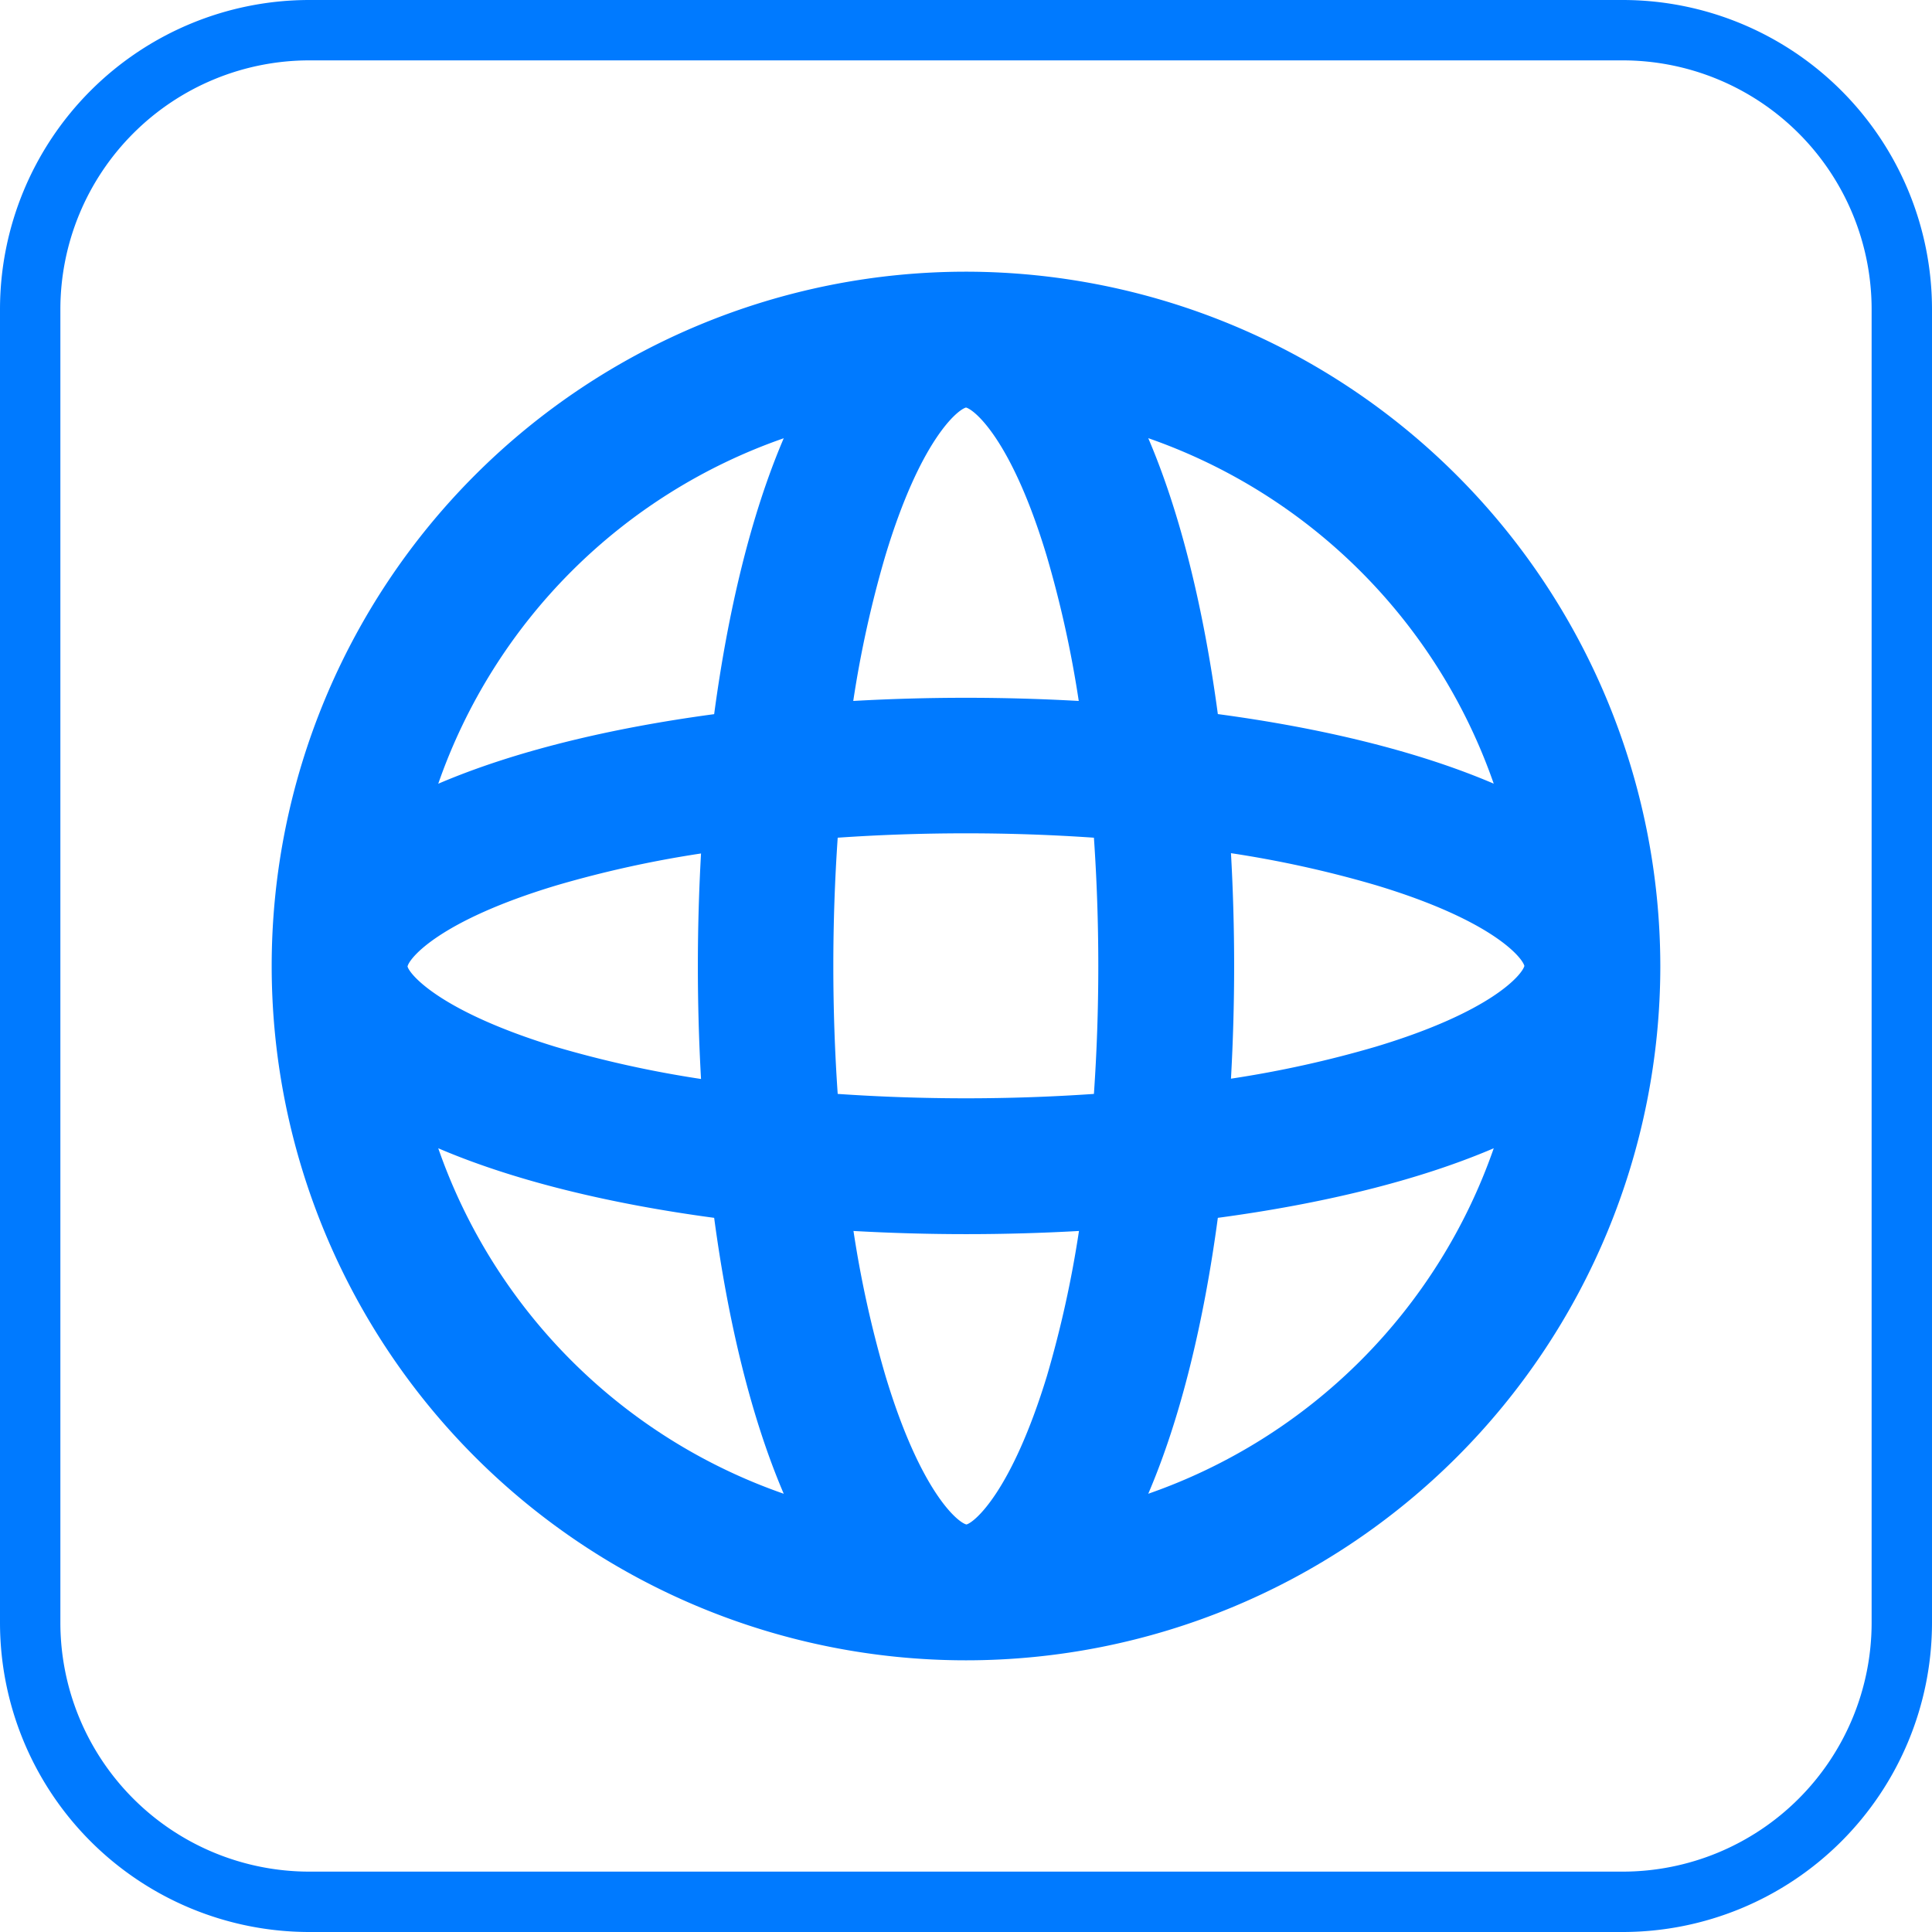
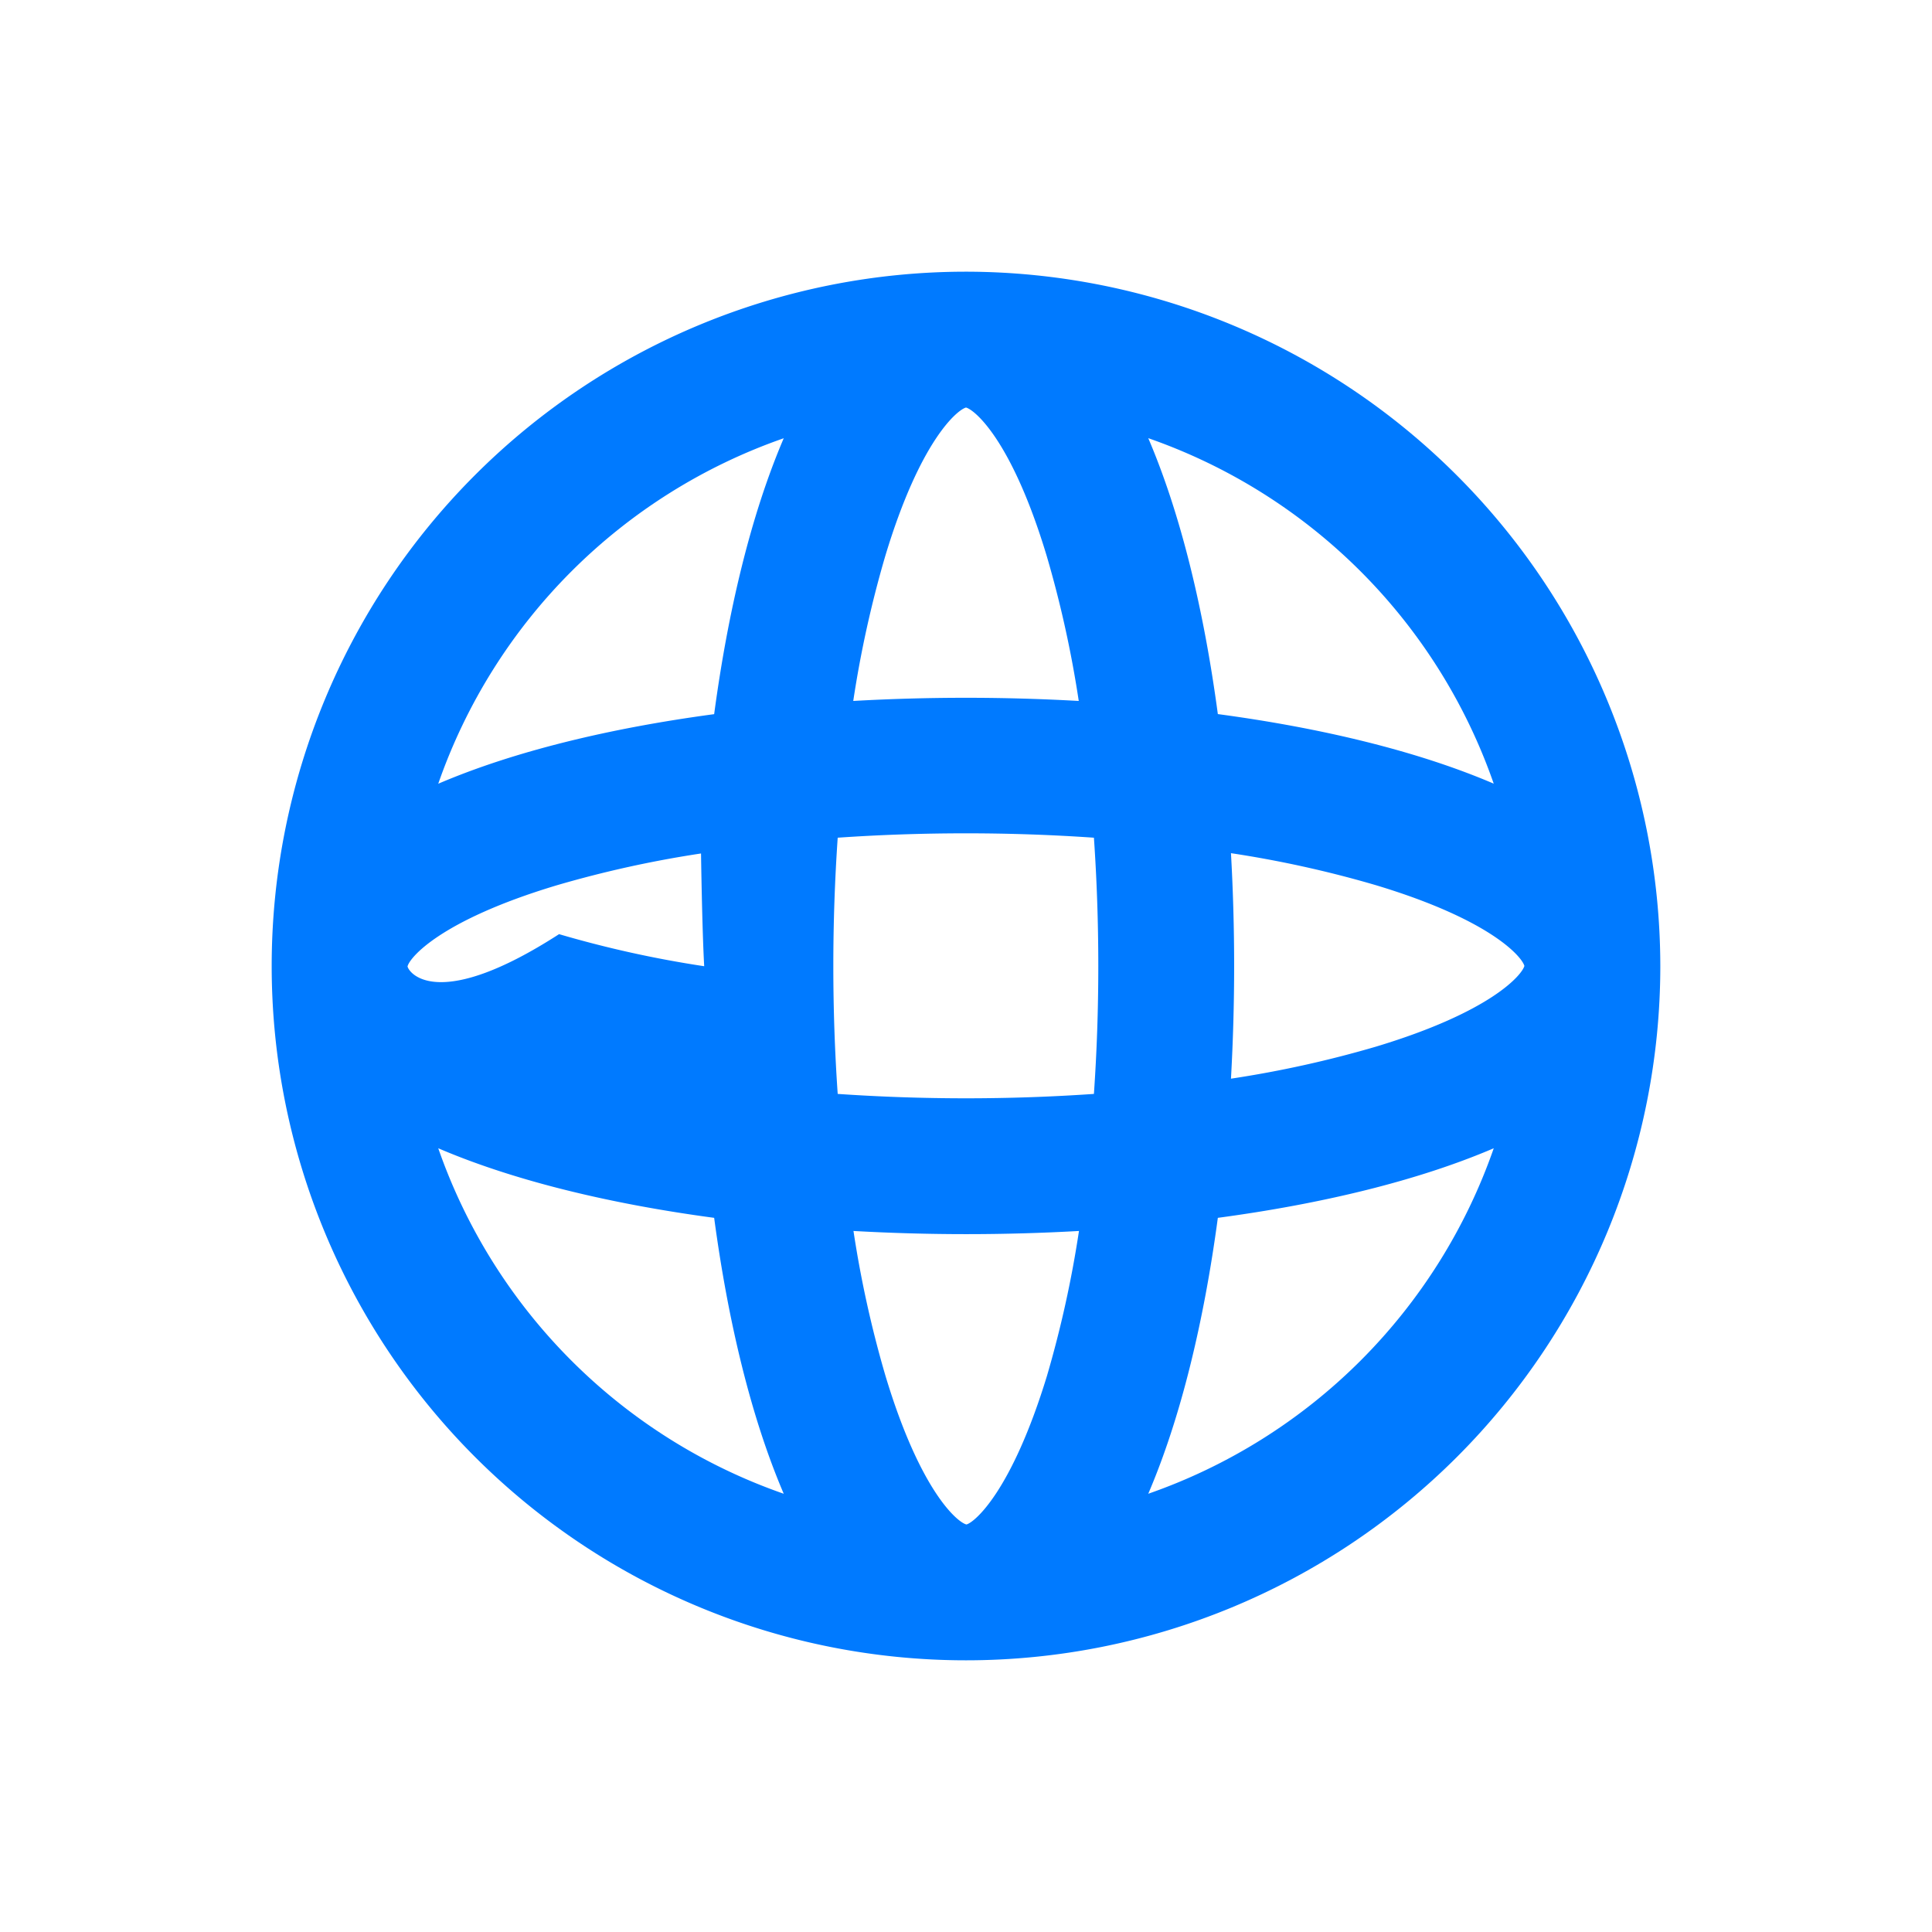
<svg xmlns="http://www.w3.org/2000/svg" id="Layer_1" data-name="Layer 1" viewBox="0 0 256 256">
  <defs>
    <style>.cls-1{fill:#007aff;}</style>
  </defs>
  <title>dddddd</title>
-   <path class="cls-1" d="M215,8a33,33,0,0,1,33,33V215a33,33,0,0,1-33,33H41A33,33,0,0,1,8,215V41A33,33,0,0,1,41,8H215m0-8H41A41,41,0,0,0,0,41V215a41,41,0,0,0,41,41H215a41,41,0,0,0,41-41V41A41,41,0,0,0,215,0Z" />
-   <path class="cls-1" d="M128,36a92,92,0,1,0,92,92A92.1,92.1,0,0,0,128,36Zm.06,166h0c-1.11-.24-6.06-4.22-10.72-19.66a145.14,145.14,0,0,1-4.25-19.23c5,.28,10,.42,14.94.42s10-.14,14.94-.42a145.14,145.14,0,0,1-4.25,19.23C134,197.76,129.08,201.75,128.06,202ZM128,145.53c-5.77,0-11.44-.2-17-.58-.38-5.51-.58-11.18-.58-16.95s.2-11.44.58-17c5.51-.38,11.18-.58,17-.58s11.44.2,16.95.58c.38,5.51.58,11.18.58,17s-.2,11.44-.58,16.95C139.44,145.33,133.77,145.53,128,145.53ZM54,128.06v0c.24-1.11,4.22-6.06,19.66-10.72a145.14,145.14,0,0,1,19.23-4.25c-.28,5-.42,10-.42,14.94s.14,10,.42,14.94a145.14,145.14,0,0,1-19.23-4.25C58.24,134,54.25,129.08,54,128.06ZM128,54c1.17.31,6.08,4.36,10.69,19.65a145.14,145.14,0,0,1,4.25,19.23c-5-.28-10-.42-14.94-.42s-10,.14-14.94.42a145.14,145.14,0,0,1,4.25-19.23C121.92,58.37,126.83,54.32,128,54Zm35.11,59.05a145.14,145.14,0,0,1,19.23,4.25c15.29,4.61,19.34,9.52,19.65,10.69-.31,1.17-4.36,6.08-19.65,10.69a145.14,145.14,0,0,1-19.23,4.25c.28-5,.42-10,.42-14.94S163.39,118,163.11,113.06Zm34.82-9.21c-10.08-4.32-22.83-7.38-36.56-9.22-1.84-13.73-4.9-26.48-9.22-36.56A74.33,74.33,0,0,1,197.93,103.85ZM103.85,58.07c-4.32,10.08-7.38,22.83-9.22,36.56-13.73,1.84-26.48,4.9-36.56,9.22A74.33,74.33,0,0,1,103.85,58.07ZM58.07,152.15c10.08,4.32,22.83,7.38,36.56,9.22,1.84,13.73,4.9,26.48,9.22,36.56A74.33,74.33,0,0,1,58.07,152.15Zm94.08,45.78c4.32-10.08,7.38-22.83,9.22-36.56,13.73-1.84,26.48-4.9,36.56-9.22A74.33,74.33,0,0,1,152.15,197.93Z" />
+   <path class="cls-1" d="M128,36a92,92,0,1,0,92,92A92.1,92.1,0,0,0,128,36Zm.06,166h0c-1.11-.24-6.06-4.22-10.72-19.66a145.14,145.14,0,0,1-4.25-19.23c5,.28,10,.42,14.94.42s10-.14,14.94-.42a145.14,145.14,0,0,1-4.25,19.23C134,197.76,129.08,201.75,128.06,202ZM128,145.53c-5.77,0-11.44-.2-17-.58-.38-5.51-.58-11.18-.58-16.95s.2-11.44.58-17c5.51-.38,11.18-.58,17-.58s11.44.2,16.95.58c.38,5.51.58,11.18.58,17s-.2,11.44-.58,16.95C139.44,145.33,133.77,145.53,128,145.53ZM54,128.06v0c.24-1.11,4.22-6.06,19.66-10.72a145.14,145.14,0,0,1,19.23-4.25s.14,10,.42,14.94a145.14,145.14,0,0,1-19.23-4.25C58.24,134,54.25,129.08,54,128.06ZM128,54c1.17.31,6.08,4.36,10.69,19.65a145.14,145.14,0,0,1,4.25,19.23c-5-.28-10-.42-14.94-.42s-10,.14-14.94.42a145.14,145.14,0,0,1,4.25-19.23C121.92,58.37,126.83,54.32,128,54Zm35.11,59.05a145.14,145.14,0,0,1,19.23,4.25c15.29,4.61,19.34,9.52,19.65,10.69-.31,1.17-4.36,6.08-19.65,10.69a145.14,145.14,0,0,1-19.23,4.25c.28-5,.42-10,.42-14.94S163.39,118,163.11,113.06Zm34.82-9.21c-10.08-4.32-22.83-7.38-36.56-9.22-1.84-13.73-4.9-26.48-9.22-36.56A74.33,74.33,0,0,1,197.93,103.85ZM103.85,58.07c-4.32,10.08-7.38,22.83-9.22,36.56-13.73,1.84-26.48,4.9-36.56,9.22A74.33,74.33,0,0,1,103.85,58.07ZM58.07,152.15c10.08,4.32,22.83,7.38,36.56,9.22,1.84,13.73,4.9,26.48,9.22,36.56A74.33,74.33,0,0,1,58.07,152.15Zm94.08,45.78c4.32-10.08,7.38-22.83,9.22-36.56,13.73-1.84,26.48-4.9,36.56-9.22A74.33,74.33,0,0,1,152.15,197.93Z" />
</svg>